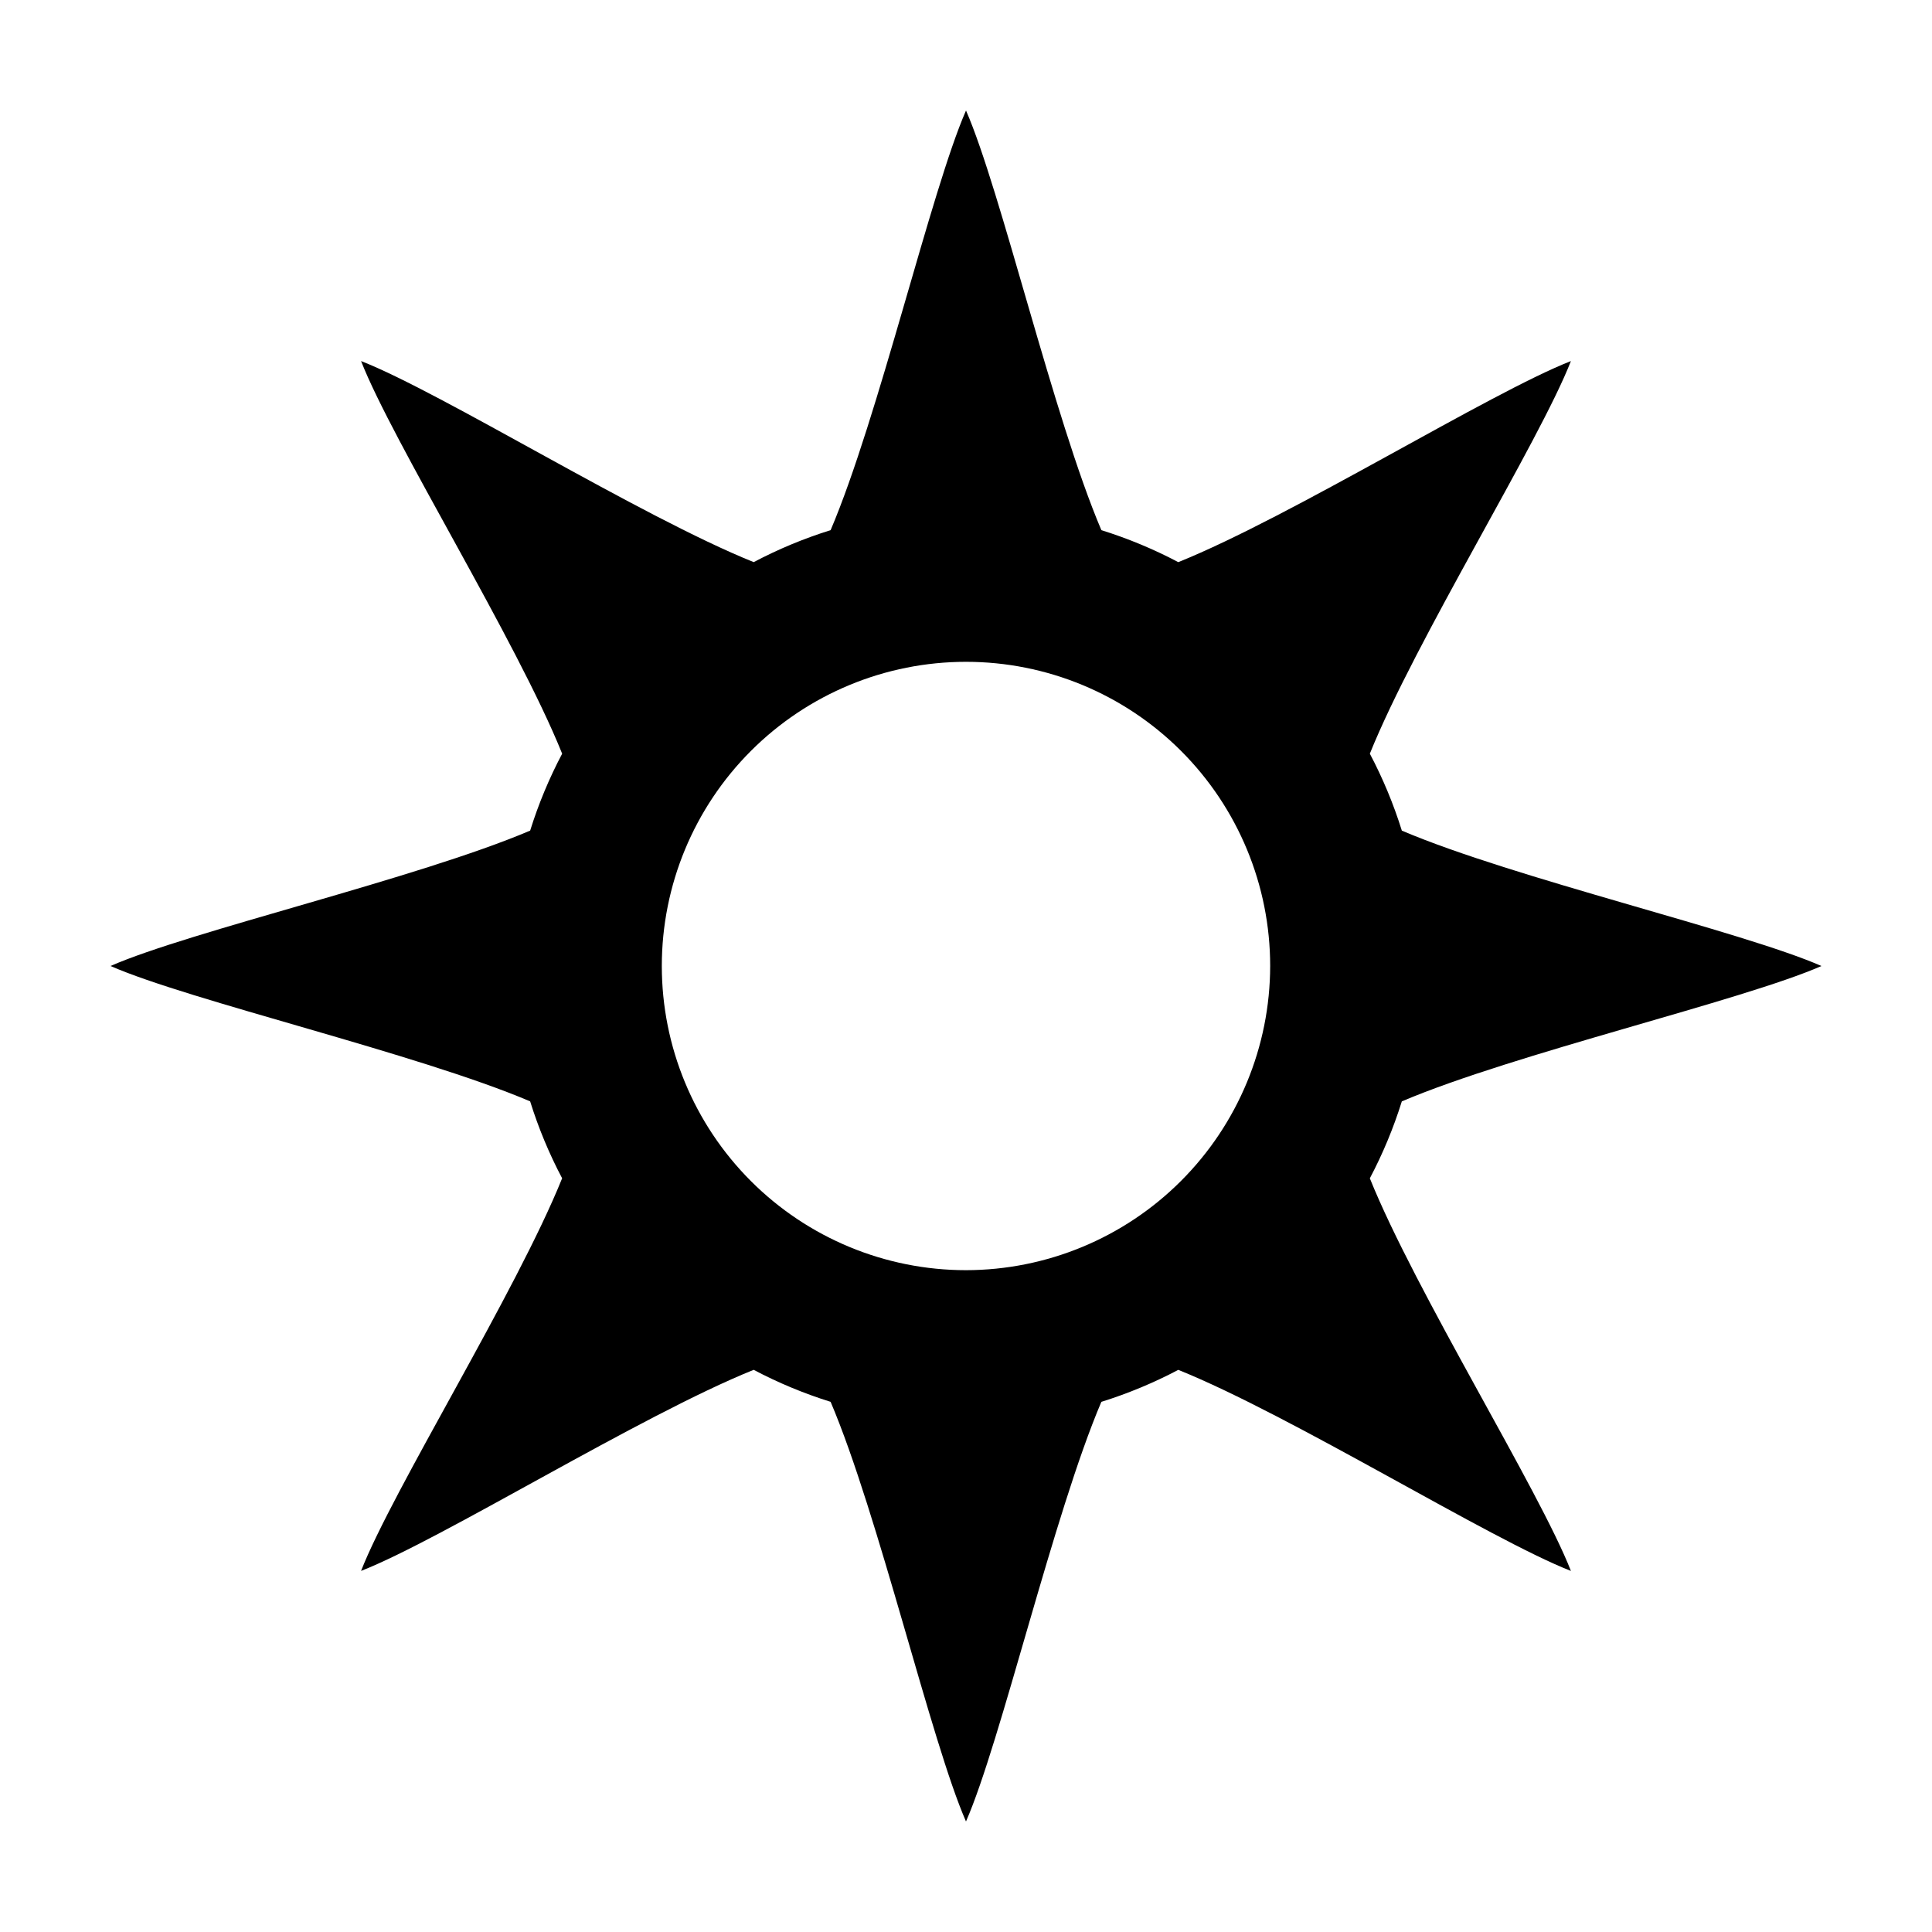
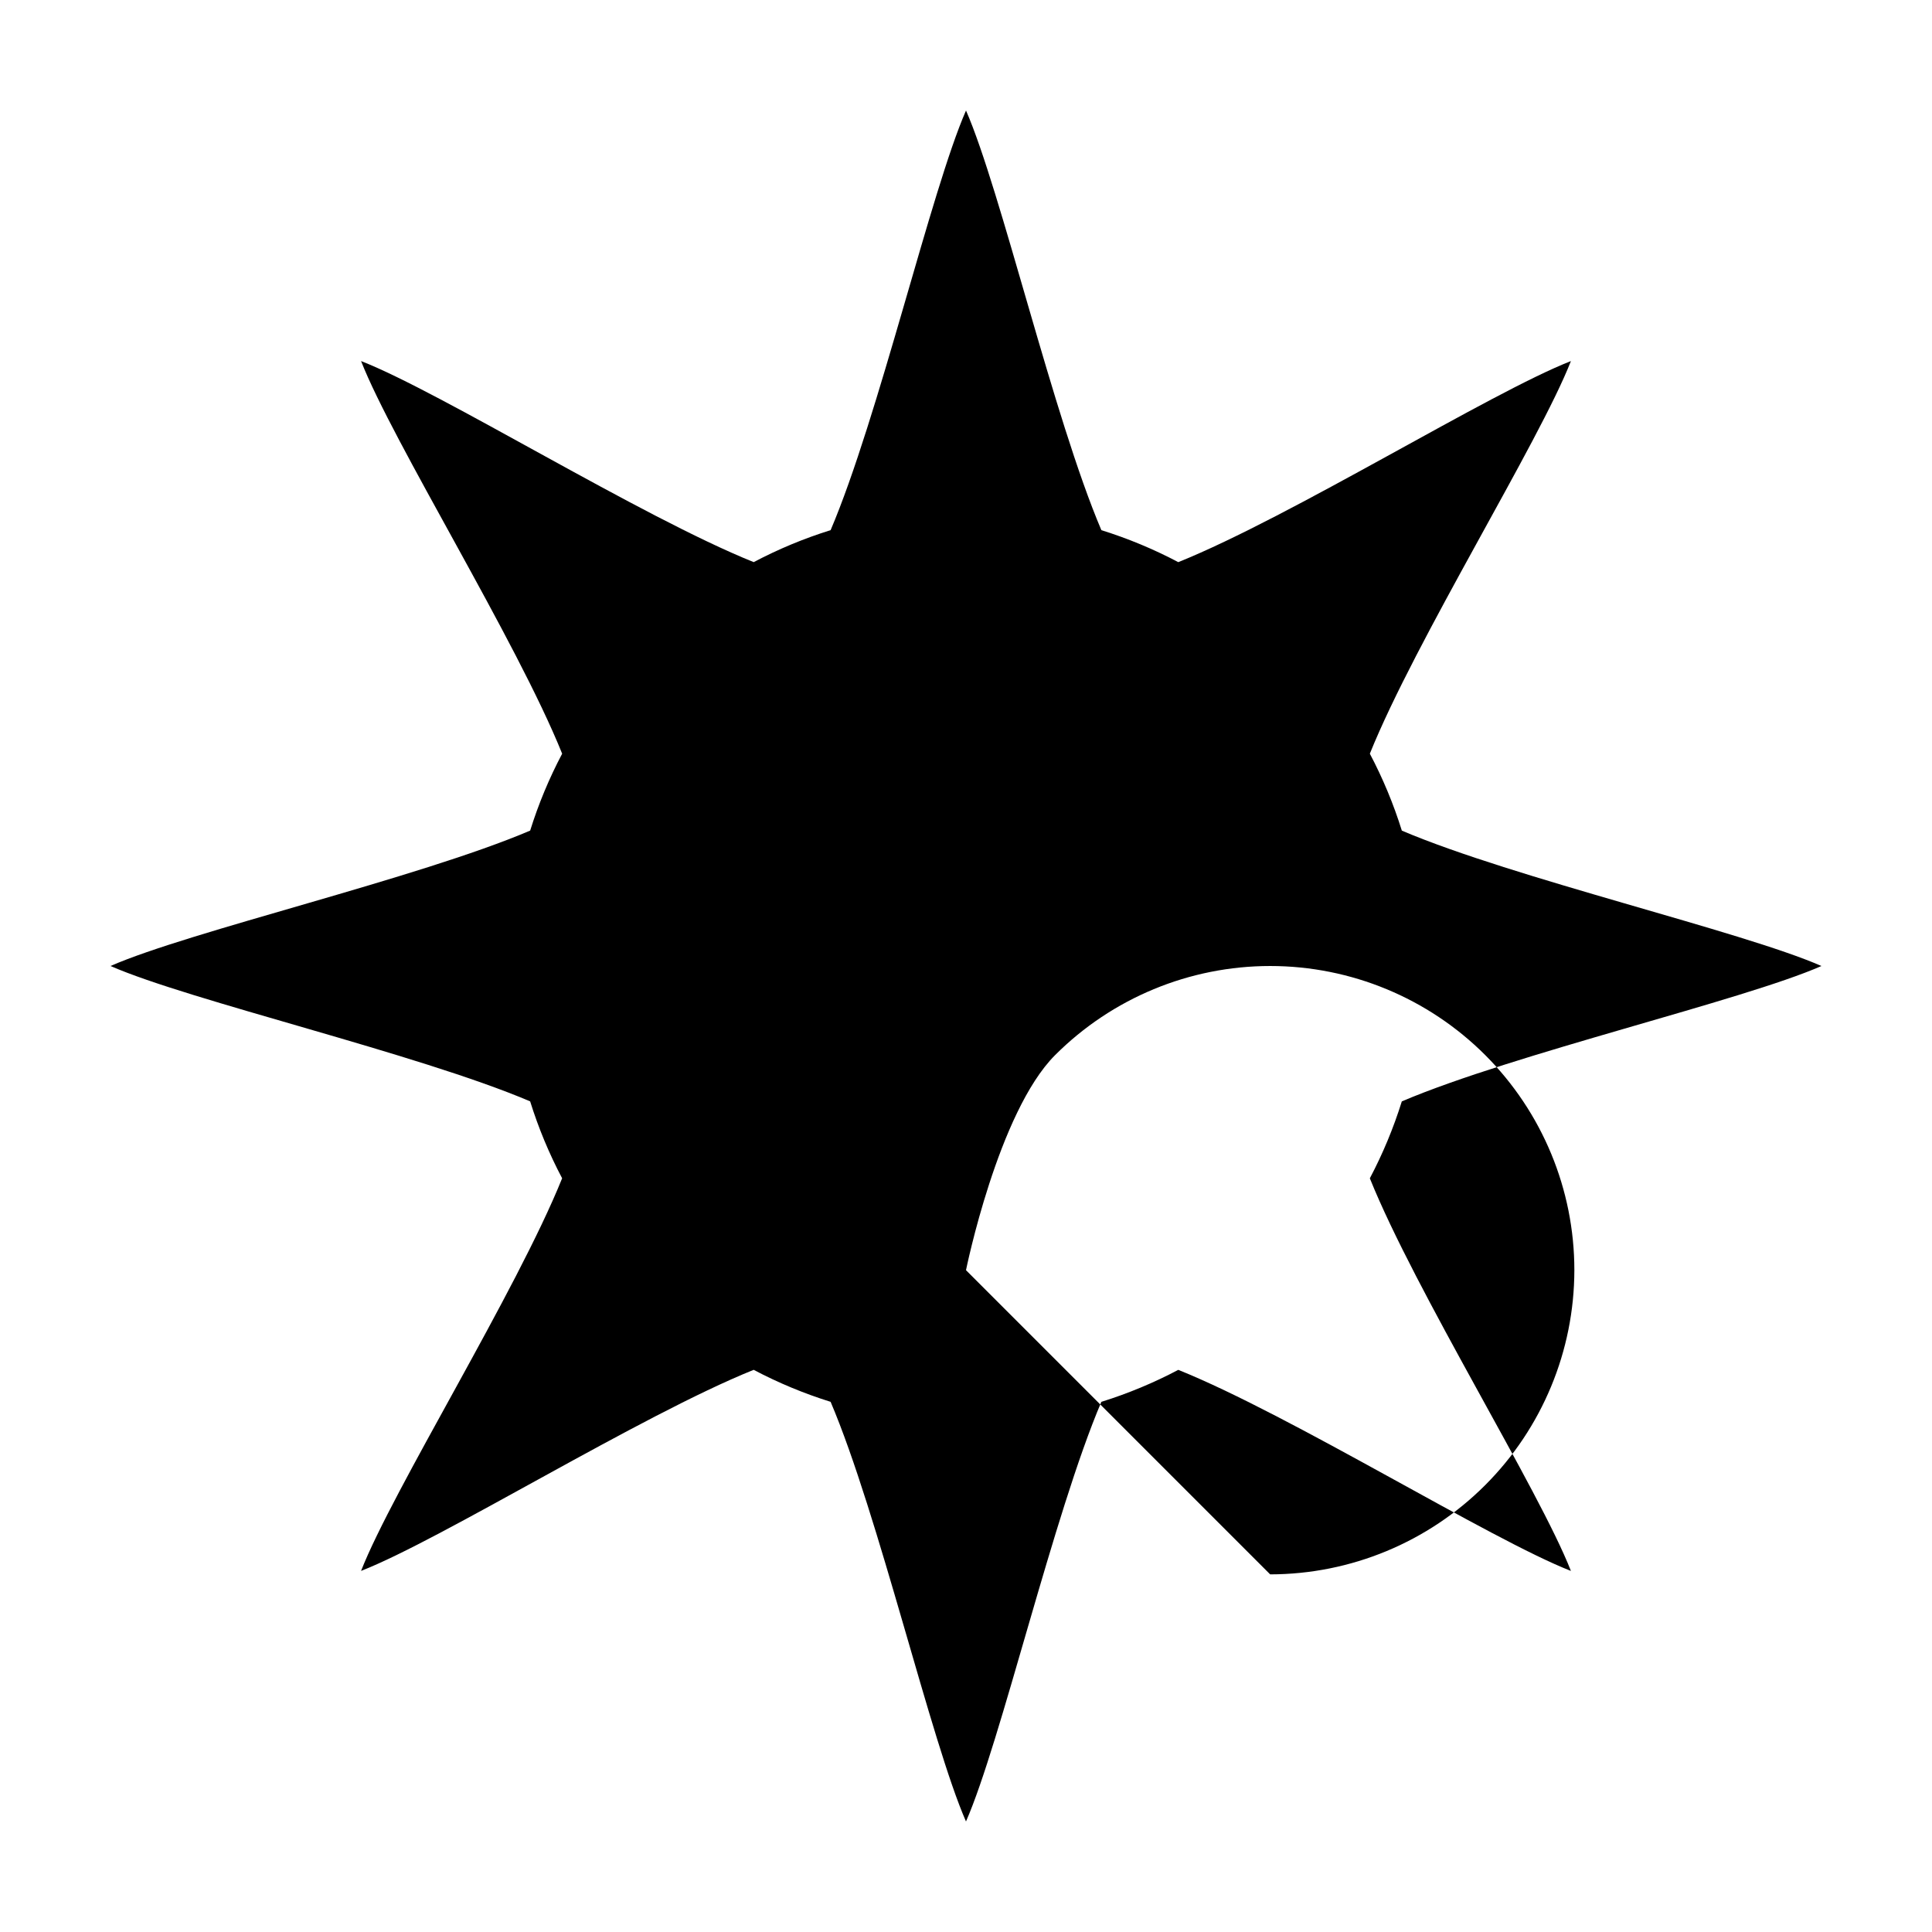
<svg xmlns="http://www.w3.org/2000/svg" fill="#000000" width="800px" height="800px" version="1.1" viewBox="144 144 512 512">
-   <path d="m507.02 343.74c12.105-30.066 44.941-82.676 53.289-104.05-21.379 8.344-73.988 41.18-104.05 53.285-6.519-3.445-13.344-6.281-20.383-8.477-12.695-29.836-26.668-90.207-35.875-111.21-9.211 21.004-23.184 81.379-35.879 111.21v-0.004c-7.039 2.195-13.863 5.031-20.383 8.477-30.066-12.105-82.676-44.941-104.05-53.285 8.344 21.375 41.18 73.98 53.289 104.05-3.445 6.519-6.285 13.344-8.48 20.383-29.836 12.695-90.207 26.668-111.21 35.879 21.004 9.211 81.379 23.18 111.21 35.875h-0.004c2.195 7.039 5.031 13.863 8.477 20.383-12.105 30.066-44.941 82.676-53.285 104.05 21.375-8.344 73.984-41.18 104.05-53.289v0.004c6.519 3.445 13.344 6.281 20.383 8.477 12.695 29.836 26.668 90.207 35.879 111.21 9.211-21.004 23.18-81.379 35.875-111.21v0.004c7.043-2.195 13.863-5.031 20.387-8.477 30.066 12.105 82.676 44.941 104.05 53.289-8.348-21.379-41.184-73.984-53.289-104.05 3.445-6.523 6.281-13.348 8.477-20.387 29.836-12.695 90.207-26.668 111.21-35.875-21.004-9.211-81.379-23.184-111.21-35.879h0.004c-2.195-7.039-5.031-13.863-8.477-20.383zm-107.02 136.87c-21.383 0-41.883-8.496-57-23.613-15.117-15.117-23.613-35.621-23.613-57s8.496-41.879 23.613-56.996 35.617-23.613 57-23.613c21.379 0 41.879 8.496 56.996 23.613 15.117 15.117 23.613 35.617 23.613 56.996-0.027 21.375-8.527 41.863-23.641 56.973-15.109 15.113-35.598 23.613-56.973 23.641z" />
+   <path d="m507.02 343.74c12.105-30.066 44.941-82.676 53.289-104.05-21.379 8.344-73.988 41.18-104.05 53.285-6.519-3.445-13.344-6.281-20.383-8.477-12.695-29.836-26.668-90.207-35.875-111.21-9.211 21.004-23.184 81.379-35.879 111.21v-0.004c-7.039 2.195-13.863 5.031-20.383 8.477-30.066-12.105-82.676-44.941-104.05-53.285 8.344 21.375 41.18 73.98 53.289 104.05-3.445 6.519-6.285 13.344-8.48 20.383-29.836 12.695-90.207 26.668-111.21 35.879 21.004 9.211 81.379 23.18 111.21 35.875h-0.004c2.195 7.039 5.031 13.863 8.477 20.383-12.105 30.066-44.941 82.676-53.285 104.05 21.375-8.344 73.984-41.18 104.05-53.289v0.004c6.519 3.445 13.344 6.281 20.383 8.477 12.695 29.836 26.668 90.207 35.879 111.21 9.211-21.004 23.18-81.379 35.875-111.21v0.004c7.043-2.195 13.863-5.031 20.387-8.477 30.066 12.105 82.676 44.941 104.05 53.289-8.348-21.379-41.184-73.984-53.289-104.05 3.445-6.523 6.281-13.348 8.477-20.387 29.836-12.695 90.207-26.668 111.21-35.875-21.004-9.211-81.379-23.184-111.21-35.879h0.004c-2.195-7.039-5.031-13.863-8.477-20.383zm-107.02 136.87s8.496-41.879 23.613-56.996 35.617-23.613 57-23.613c21.379 0 41.879 8.496 56.996 23.613 15.117 15.117 23.613 35.617 23.613 56.996-0.027 21.375-8.527 41.863-23.641 56.973-15.109 15.113-35.598 23.613-56.973 23.641z" />
</svg>